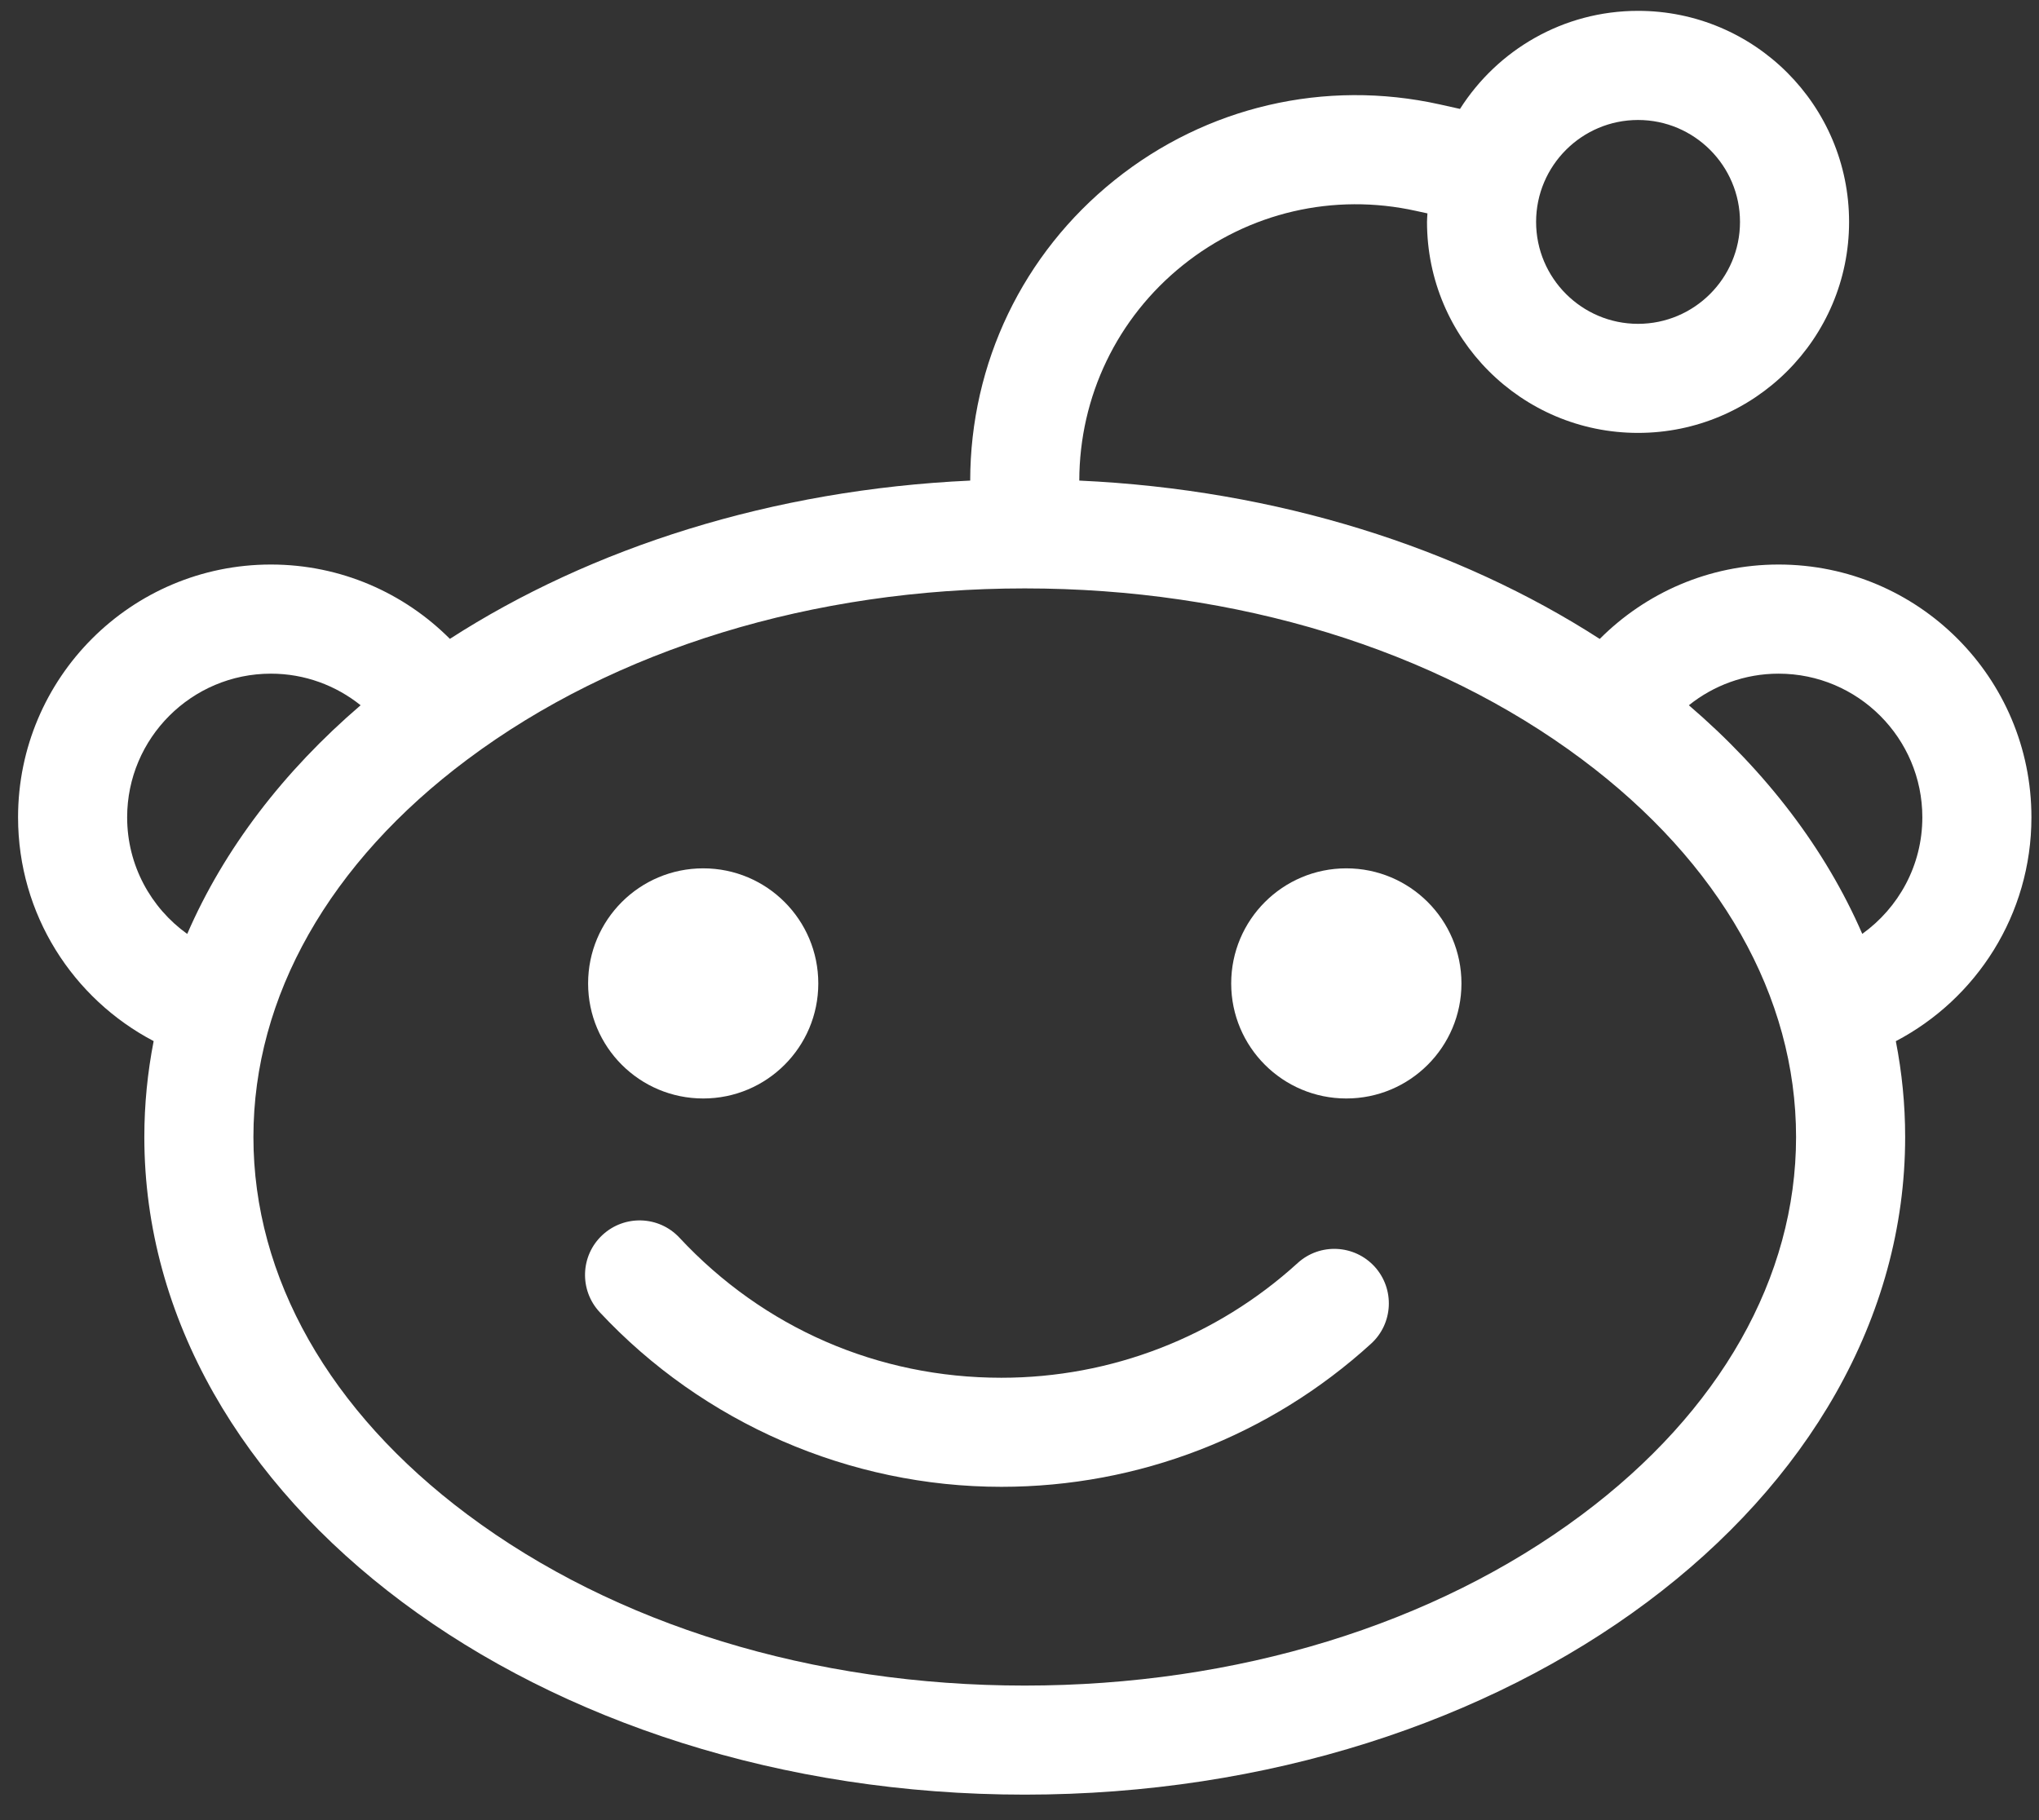
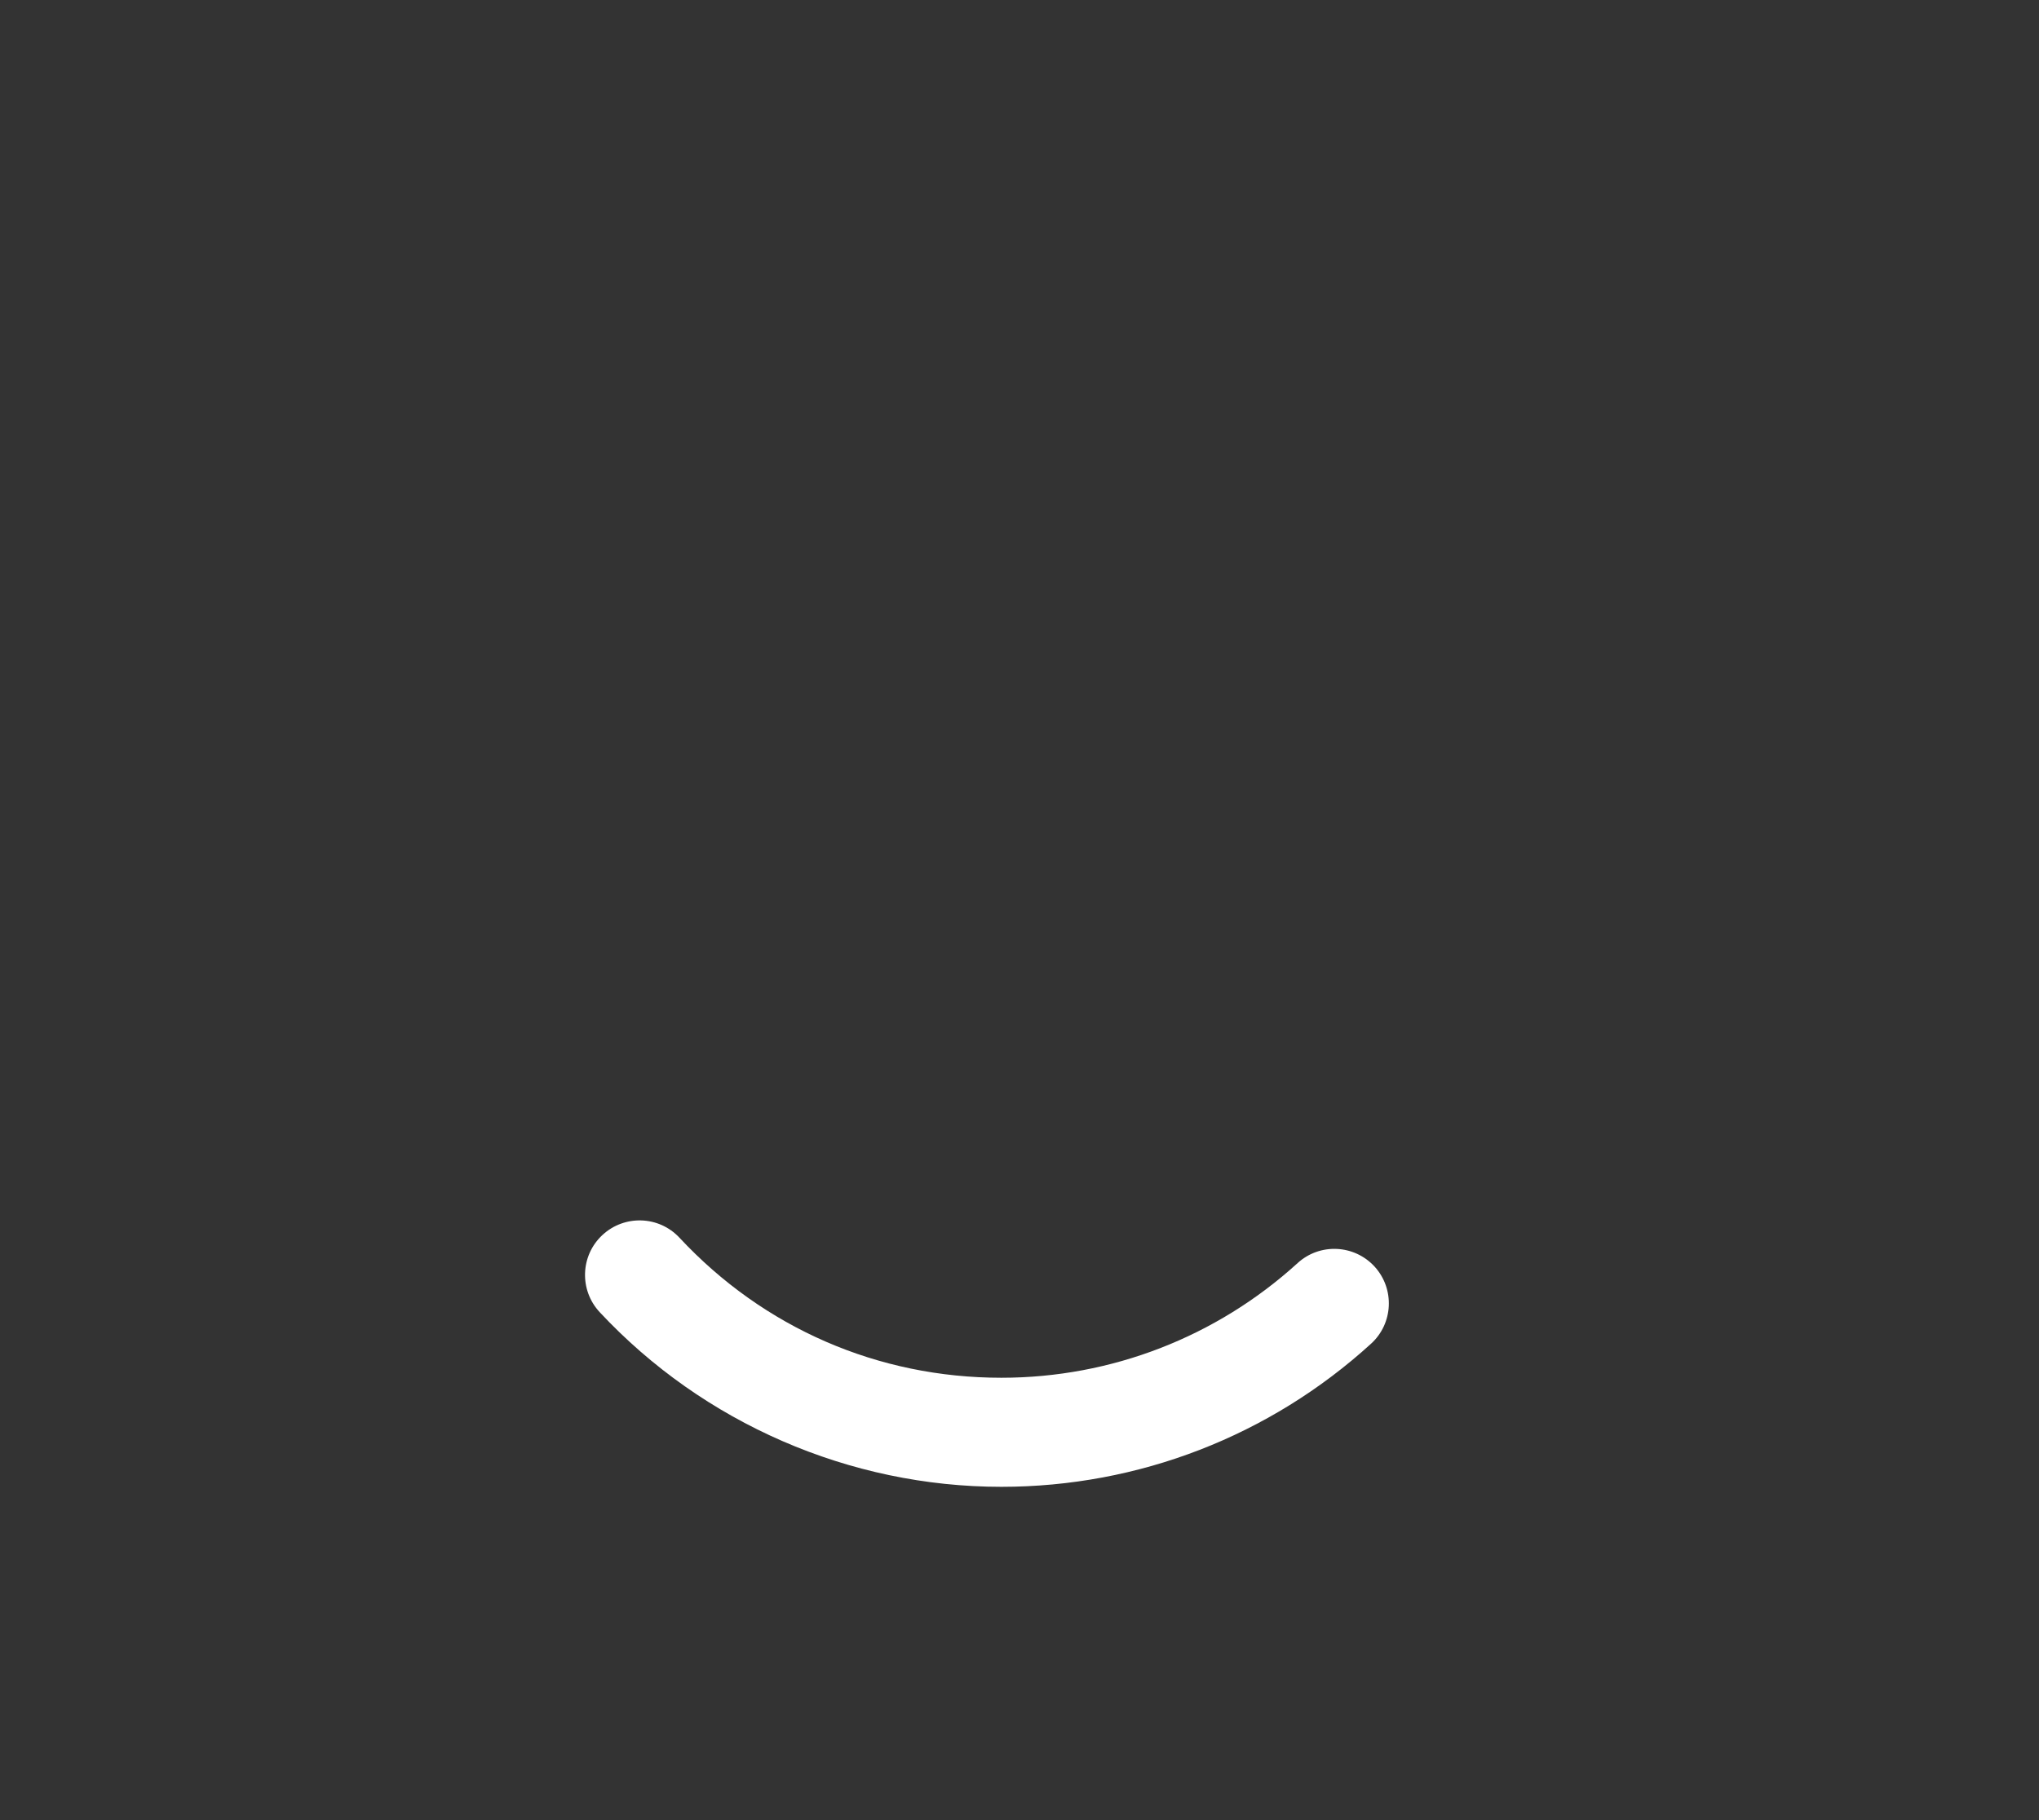
<svg xmlns="http://www.w3.org/2000/svg" width="28" height="25" viewBox="0 0 28 25" fill="none">
  <rect x="0" y="0" width="28" height="25" fill="#333333" stroke="none" />
-   <path d="M27.896 11.226C27.896 9.309 26.342 7.754 24.424 7.754C23.464 7.754 22.596 8.146 21.968 8.776C20.026 7.524 17.546 6.726 14.821 6.601C14.823 5.445 15.341 4.366 16.244 3.642C17.148 2.917 18.315 2.646 19.446 2.897L19.602 2.931C19.6 2.97 19.596 3.008 19.596 3.048C19.596 4.648 20.893 5.946 22.494 5.946C24.095 5.946 25.392 4.648 25.392 3.048C25.392 1.447 24.095 0.149 22.494 0.149C21.465 0.149 20.563 0.687 20.049 1.496L19.771 1.434C18.194 1.084 16.566 1.463 15.306 2.474C14.047 3.484 13.325 4.988 13.323 6.601C10.6 6.726 8.119 7.524 6.178 8.775C5.549 8.145 4.681 7.754 3.72 7.754C1.803 7.754 0.248 9.309 0.248 11.226C0.248 12.563 1.004 13.72 2.11 14.3C2.026 14.73 1.982 15.17 1.982 15.617C1.982 20.606 7.395 24.65 14.072 24.65C20.749 24.65 26.162 20.606 26.162 15.617C26.162 15.17 26.118 14.731 26.034 14.301C27.14 13.721 27.896 12.563 27.896 11.226ZM22.494 1.648C23.266 1.648 23.894 2.276 23.894 3.048C23.894 3.82 23.266 4.448 22.494 4.448C21.722 4.448 21.094 3.82 21.094 3.048C21.094 2.276 21.722 1.648 22.494 1.648ZM1.746 11.226C1.746 10.138 2.632 9.253 3.72 9.253C4.186 9.253 4.614 9.416 4.952 9.687C3.896 10.593 3.078 11.658 2.571 12.828C2.072 12.47 1.746 11.886 1.746 11.226ZM21.724 20.804C19.698 22.318 16.98 23.152 14.072 23.152C11.164 23.152 8.446 22.318 6.42 20.804C4.524 19.388 3.48 17.546 3.48 15.617C3.48 13.688 4.524 11.846 6.42 10.43C8.446 8.916 11.164 8.082 14.072 8.082C16.98 8.082 19.698 8.916 21.724 10.43C23.62 11.846 24.664 13.688 24.664 15.617C24.664 17.546 23.62 19.388 21.724 20.804ZM25.573 12.827C25.066 11.658 24.248 10.593 23.192 9.687C23.53 9.416 23.958 9.253 24.424 9.253C25.513 9.253 26.398 10.138 26.398 11.226C26.398 11.886 26.072 12.469 25.573 12.827Z" fill="white" />
-   <path d="M9.657 15.088C10.53 15.088 11.237 14.381 11.237 13.508C11.237 12.634 10.53 11.927 9.657 11.927C8.783 11.927 8.076 12.634 8.076 13.508C8.076 14.381 8.783 15.088 9.657 15.088Z" fill="white" />
-   <path d="M18.488 15.088C19.361 15.088 20.069 14.381 20.069 13.508C20.069 12.634 19.361 11.927 18.488 11.927C17.615 11.927 16.907 12.634 16.907 13.508C16.907 14.381 17.615 15.088 18.488 15.088Z" fill="white" />
  <path d="M17.819 17.349C16.704 18.364 15.259 18.924 13.751 18.924C12.056 18.924 10.487 18.241 9.331 17.001C9.049 16.698 8.575 16.682 8.272 16.964C7.969 17.246 7.953 17.72 8.235 18.023C9.657 19.547 11.667 20.422 13.751 20.422C15.634 20.422 17.437 19.724 18.828 18.456C19.133 18.178 19.155 17.704 18.877 17.398C18.598 17.093 18.125 17.07 17.819 17.349Z" fill="white" />
</svg>